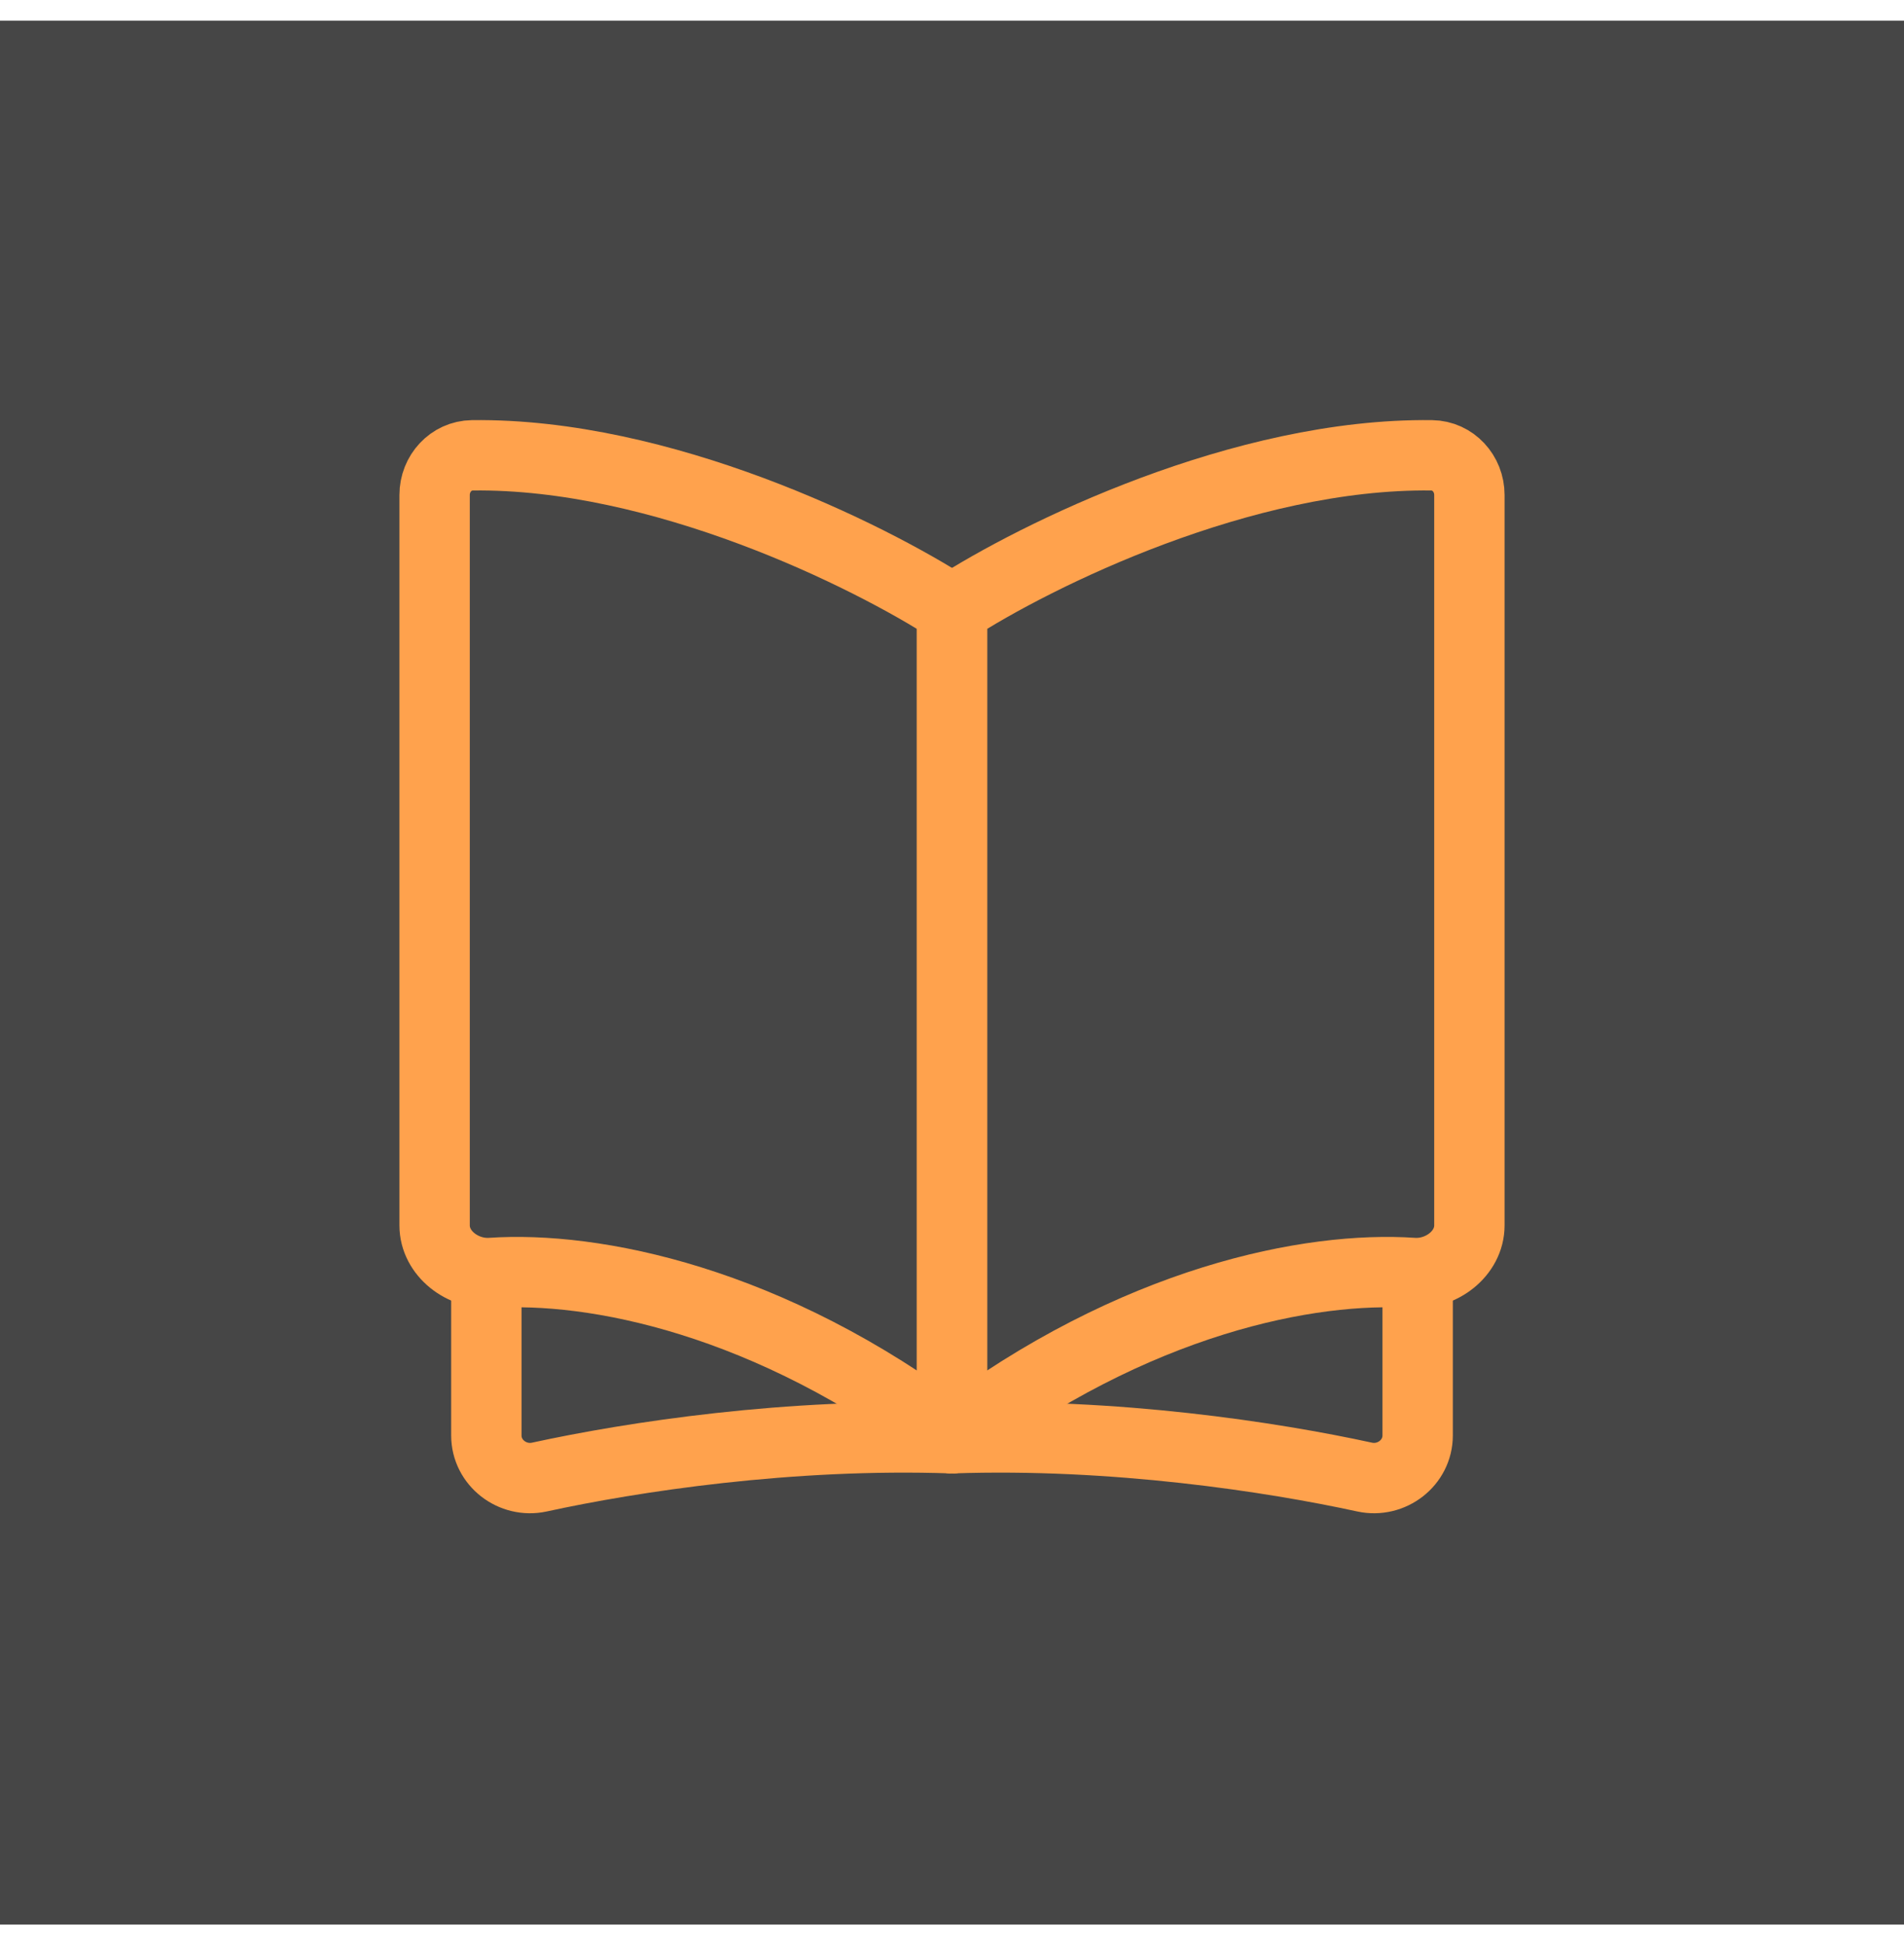
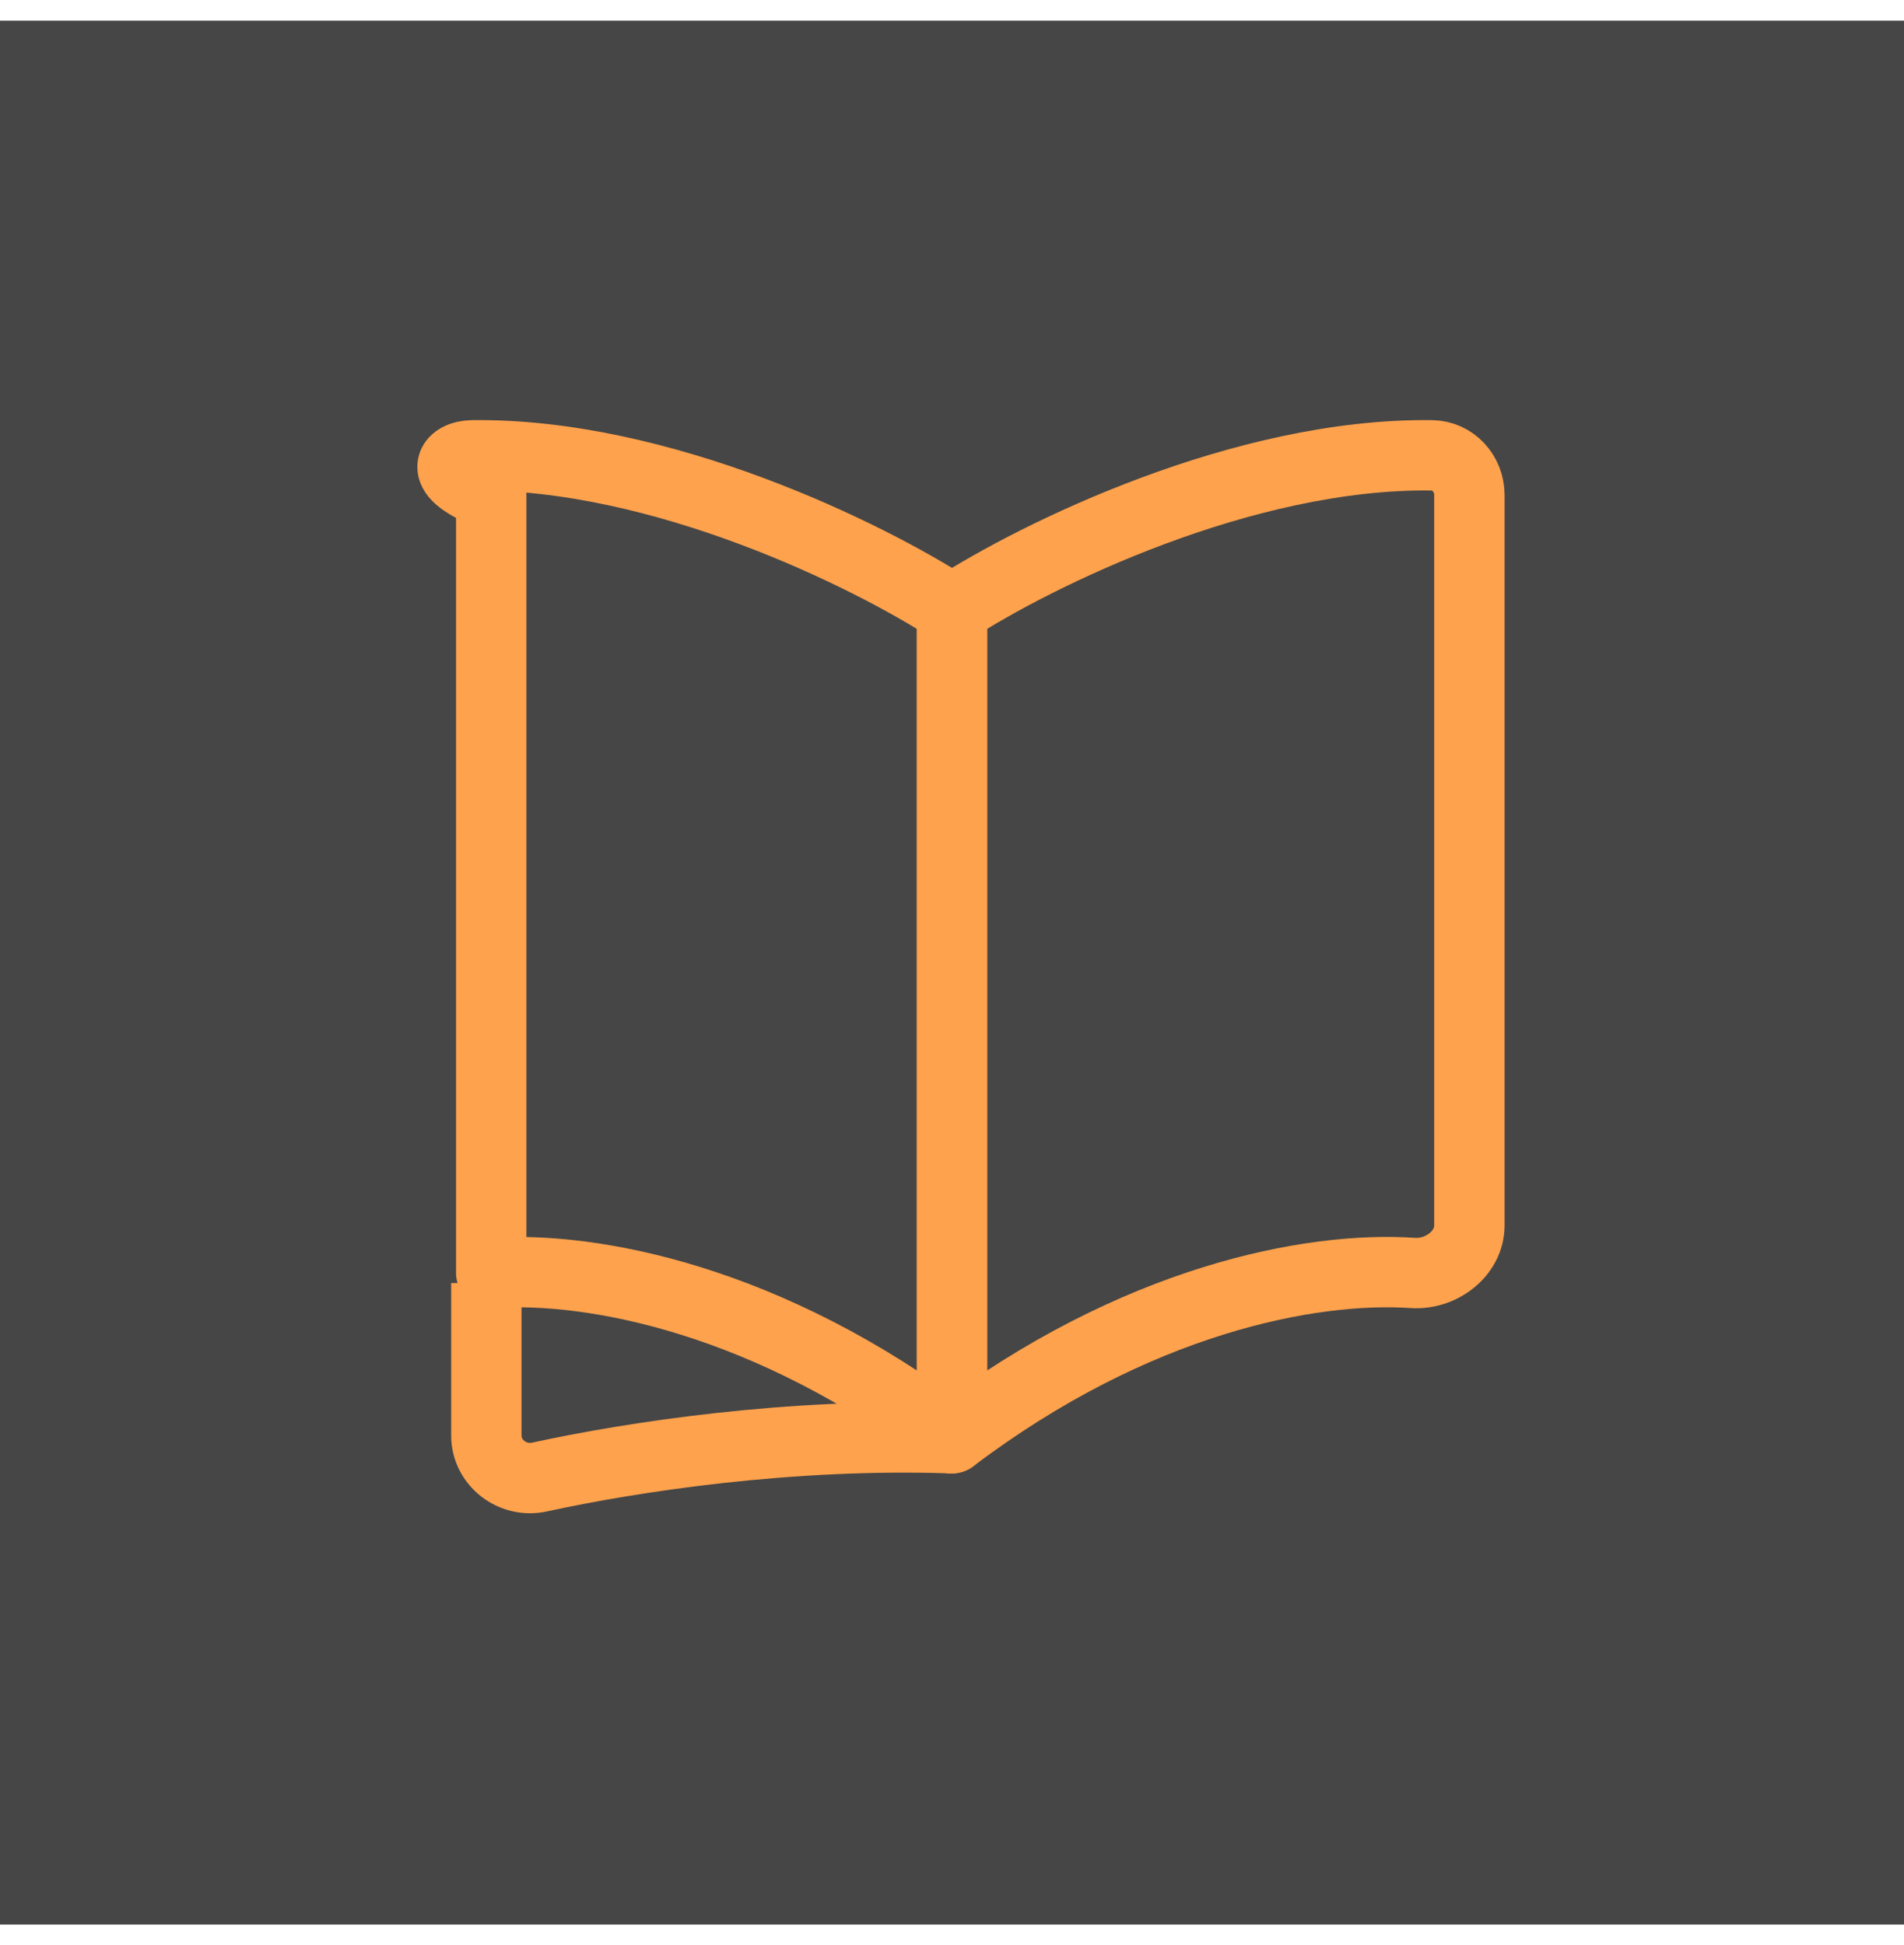
<svg xmlns="http://www.w3.org/2000/svg" width="46" height="47" viewBox="0 0 46 47" fill="none">
  <rect width="46" height="46" transform="translate(0 0.5)" fill="#464646" />
  <path d="M23 14.723V34.75C27.432 31.394 31.682 30.59 34.132 30.756C34.815 30.803 35.5 30.291 35.5 29.606V11.96C35.5 11.443 35.106 11.008 34.589 11.001C30.033 10.943 25.037 13.403 23 14.723Z" stroke="#FFA24D" stroke-width="1.7" stroke-linejoin="round" />
-   <path d="M23 14.723V34.75C18.568 31.394 14.318 30.59 11.868 30.756C11.185 30.803 10.5 30.291 10.5 29.606V11.96C10.5 11.443 10.894 11.008 11.411 11.001C15.967 10.943 20.963 13.403 23 14.723Z" stroke="#FFA24D" stroke-width="1.7" stroke-linejoin="round" />
+   <path d="M23 14.723V34.75C18.568 31.394 14.318 30.59 11.868 30.756V11.96C10.5 11.443 10.894 11.008 11.411 11.001C15.967 10.943 20.963 13.403 23 14.723Z" stroke="#FFA24D" stroke-width="1.7" stroke-linejoin="round" />
  <path d="M11.75 31V34.682C11.75 35.344 12.383 35.828 13.03 35.688C15.261 35.202 19.082 34.615 23 34.75" stroke="#FFA24D" stroke-width="1.7" stroke-linejoin="round" />
-   <path d="M34.25 31V34.682C34.25 35.344 33.617 35.828 32.97 35.688C30.739 35.202 26.918 34.615 23 34.75" stroke="#FFA24D" stroke-width="1.7" stroke-linejoin="round" />
</svg>